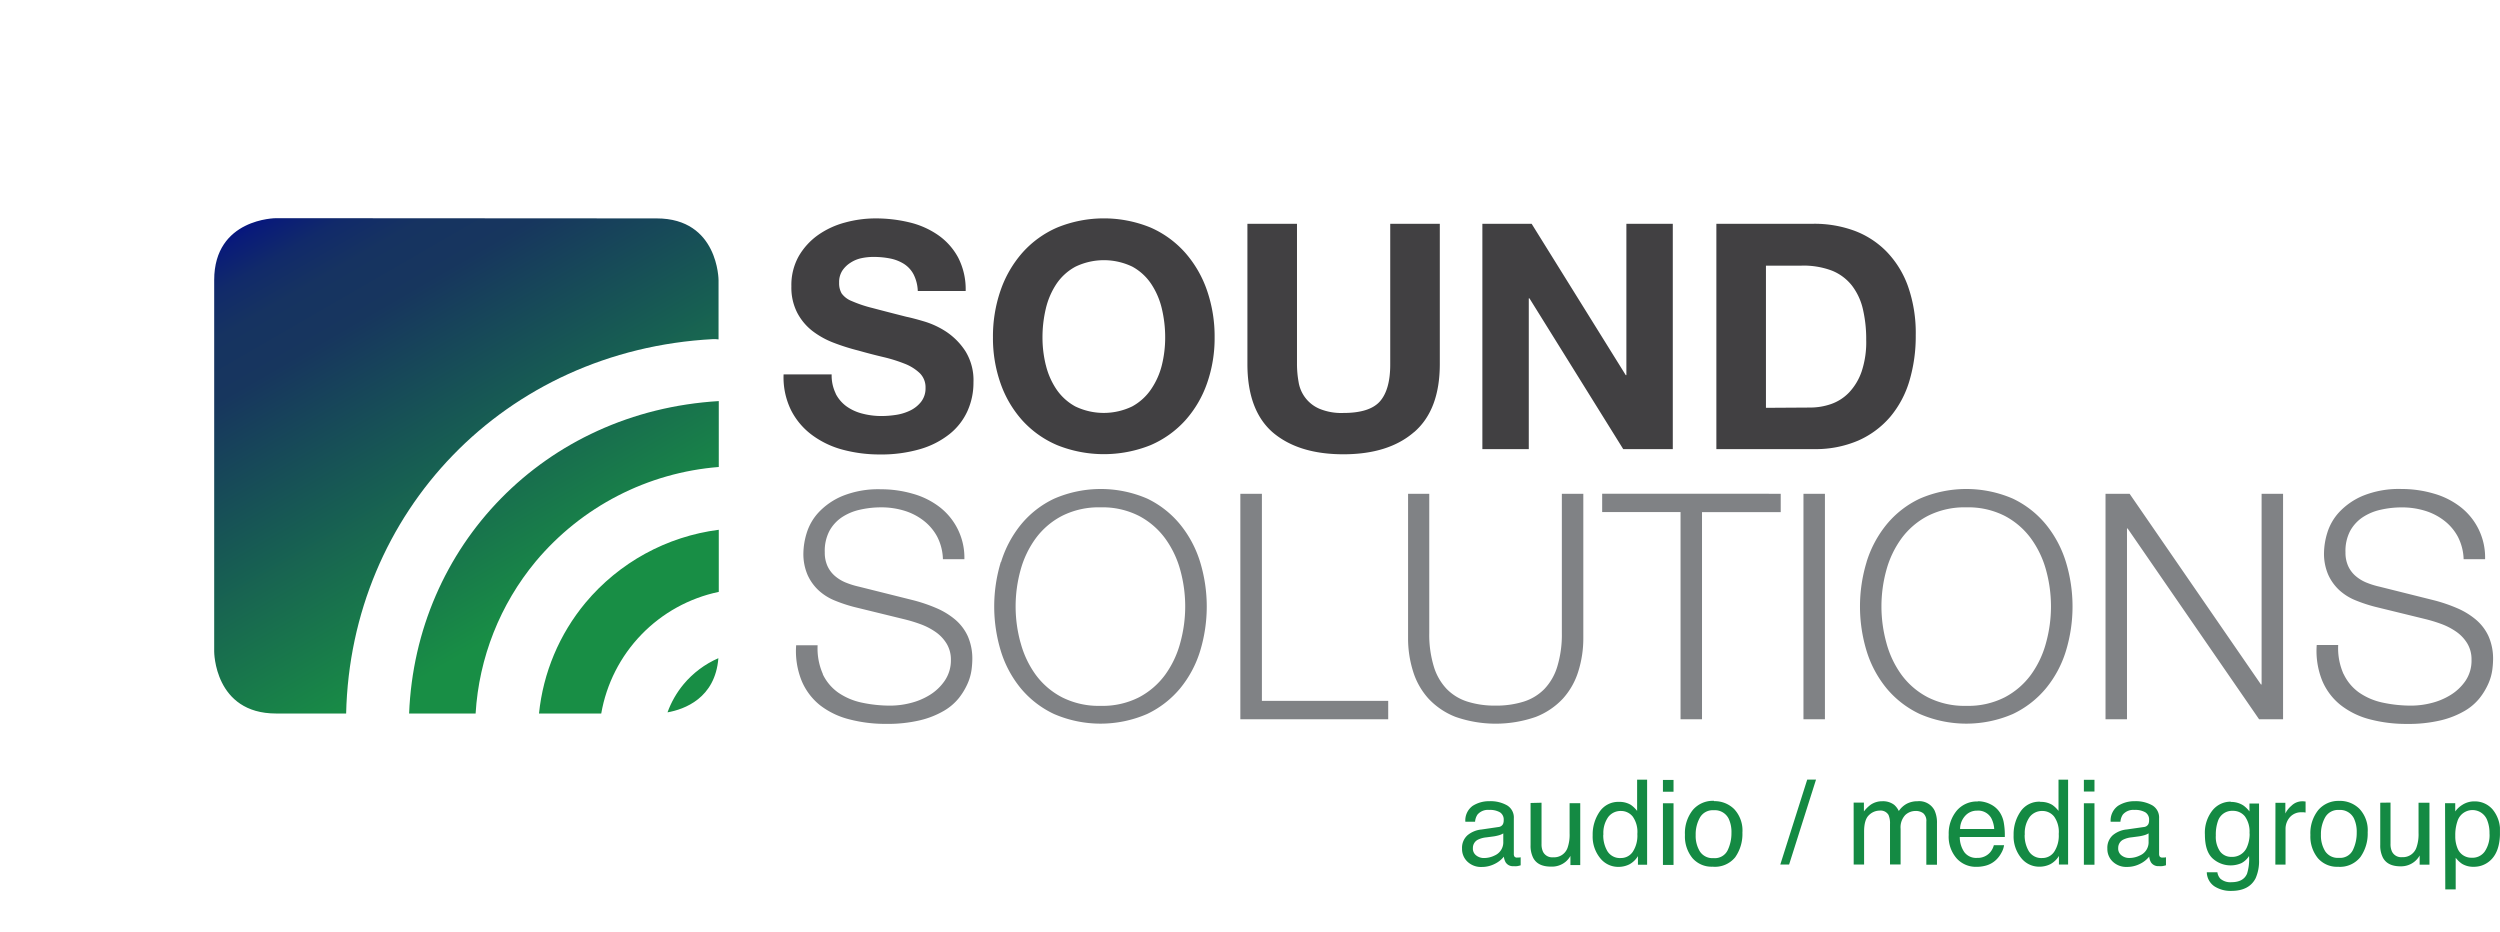
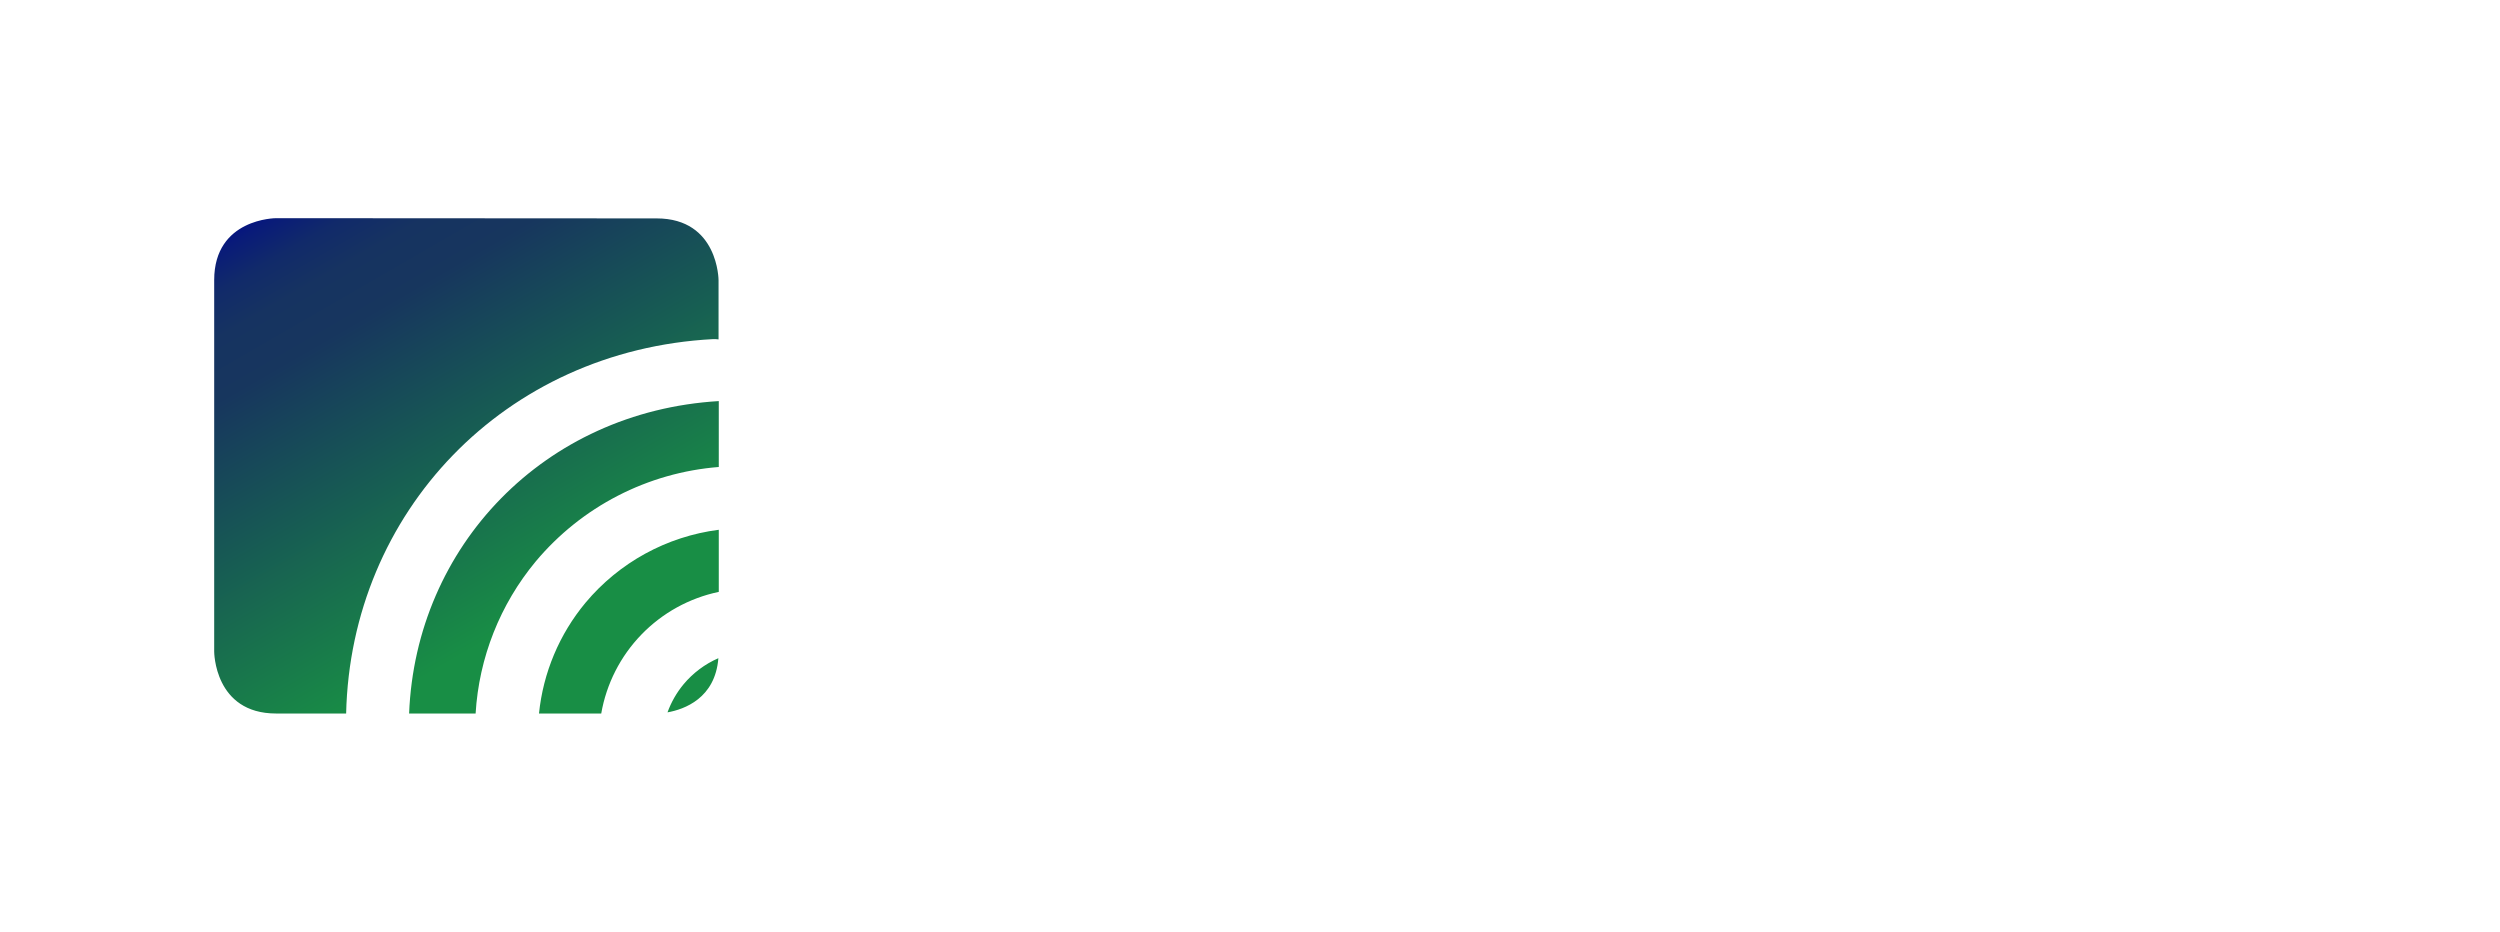
<svg xmlns="http://www.w3.org/2000/svg" id="Layer_1" data-name="Layer 1" viewBox="0 0 545.09 203.2">
  <defs>
    <style>.cls-1{fill:none;}.cls-2{clip-path:url(#clip-path);}.cls-3{fill:url(#linear-gradient);}.cls-4{clip-path:url(#clip-path-2);}.cls-5{fill:#414042;}.cls-6{fill:#808285;}.cls-7{fill:#148a43;}</style>
    <clipPath id="clip-path" transform="translate(27.33 17.92)">
      <path class="cls-1" d="M121.71,131.28a20.58,20.58,0,0,0-3.5,6.12c3.66-.65,10.41-3.07,11.09-11.81a20.59,20.59,0,0,0-7.59,5.69M100.33,113.5a44.9,44.9,0,0,0-10.14,24.16h13.57a32.86,32.86,0,0,1,25.63-26.53V97.59a45.38,45.38,0,0,0-29.06,15.91M61.87,137.65h14.5a57.27,57.27,0,0,1,13.12-33.17,58,58,0,0,1,39.9-20.58V69.53c-38.06,2.29-66.07,31.63-67.52,68.12m-29-108s-13.5,0-13.5,13.5v81s0,13.5,13.5,13.5H48.14c1-43.8,34.45-79.21,80-81.63a7,7,0,0,1,1.2.06V43.2s0-13.5-13.5-13.5Z" />
    </clipPath>
    <linearGradient id="linear-gradient" x1="-291.63" y1="448.74" x2="-290.63" y2="448.74" gradientTransform="matrix(0, 148.5, 148.5, 0, -66564.97, 43317.7)" gradientUnits="userSpaceOnUse">
      <stop offset="0" stop-color="#000a8b" />
      <stop offset="0.04" stop-color="#091b79" />
      <stop offset="0.09" stop-color="#112a6a" />
      <stop offset="0.15" stop-color="#163361" />
      <stop offset="0.23" stop-color="#17365e" />
      <stop offset="0.73" stop-color="#188e45" />
      <stop offset="1" stop-color="#188e45" />
    </linearGradient>
    <clipPath id="clip-path-2" transform="translate(27.33 17.92)">
-       <rect class="cls-1" x="19.41" y="29.7" width="498.34" height="146.66" />
-     </clipPath>
+       </clipPath>
  </defs>
  <title>ssi_logo</title>
  <g class="cls-2">
    <rect class="cls-3" x="-0.21" y="9.44" width="149.22" height="148.48" transform="translate(-4.54 66.33) rotate(-30)" />
  </g>
  <g class="cls-4">
    <path class="cls-5" d="M368.11,30.87A25.33,25.33,0,0,1,377,32.39,19.21,19.21,0,0,1,384,36.93a21,21,0,0,1,4.68,7.57,30.65,30.65,0,0,1,1.69,10.67A34.05,34.05,0,0,1,389,65.09a21.82,21.82,0,0,1-4.17,7.85,19.53,19.53,0,0,1-7,5.2A23.52,23.52,0,0,1,368.11,80H346.9V30.87Zm-.76,40.07a13.87,13.87,0,0,0,4.55-.76,10,10,0,0,0,3.92-2.51,12.64,12.64,0,0,0,2.75-4.58,20.15,20.15,0,0,0,1-6.89,28.66,28.66,0,0,0-.72-6.71,13.4,13.4,0,0,0-2.38-5.13,10.54,10.54,0,0,0-4.37-3.27A17.46,17.46,0,0,0,365.42,40h-7.71v31ZM306.62,30.87l20.52,33h.14v-33H337.4V80H326.59L306.14,47.12H306V80H295.88V30.87ZM281,76.28q-5.58,4.85-15.42,4.85t-15.46-4.82q-5.47-4.82-5.47-14.87V30.87h10.81V61.44a22.14,22.14,0,0,0,.35,3.93,7.63,7.63,0,0,0,4.51,5.82,12.45,12.45,0,0,0,5.27.93q5.78,0,8-2.58t2.2-8.09V30.87h10.81V61.44q0,10-5.58,14.84M190.82,45.43a24.56,24.56,0,0,1,4.75-8.23,21.73,21.73,0,0,1,7.61-5.51,26.91,26.91,0,0,1,20.35,0,21.82,21.82,0,0,1,7.57,5.51,24.56,24.56,0,0,1,4.75,8.23,30.7,30.7,0,0,1,1.65,10.22,29.68,29.68,0,0,1-1.65,10,23.91,23.91,0,0,1-4.75,8.09,21.83,21.83,0,0,1-7.57,5.4,27.35,27.35,0,0,1-20.35,0,21.75,21.75,0,0,1-7.61-5.4,23.91,23.91,0,0,1-4.75-8.09,29.68,29.68,0,0,1-1.65-10,30.7,30.7,0,0,1,1.65-10.22m9.88,16.25A16.26,16.26,0,0,0,203,66.95a11.8,11.8,0,0,0,4.13,3.75,14.3,14.3,0,0,0,12.39,0,11.83,11.83,0,0,0,4.13-3.75A16.28,16.28,0,0,0,226,61.68a25,25,0,0,0,.72-6,26.91,26.91,0,0,0-.72-6.27,16.61,16.61,0,0,0-2.31-5.4,11.72,11.72,0,0,0-4.13-3.79,14.31,14.31,0,0,0-12.39,0A11.69,11.69,0,0,0,203,44a16.58,16.58,0,0,0-2.31,5.4,27,27,0,0,0-.72,6.27,25.07,25.07,0,0,0,.72,6m-45.82,6.23a7.8,7.8,0,0,0,2.38,2.79,10.24,10.24,0,0,0,3.48,1.58,16.44,16.44,0,0,0,4.13.52,21.33,21.33,0,0,0,3.1-.24,10.76,10.76,0,0,0,3.1-.93,6.75,6.75,0,0,0,2.41-1.89,4.75,4.75,0,0,0,1-3.06,4.32,4.32,0,0,0-1.27-3.24,10.12,10.12,0,0,0-3.34-2.07,33.46,33.46,0,0,0-4.68-1.45q-2.62-.62-5.3-1.38a46.77,46.77,0,0,1-5.37-1.69,18.41,18.41,0,0,1-4.68-2.58,12.17,12.17,0,0,1-3.34-4,12,12,0,0,1-1.27-5.75A12.87,12.87,0,0,1,146.79,38,14.65,14.65,0,0,1,151,33.35a18.44,18.44,0,0,1,5.92-2.75,25.23,25.23,0,0,1,6.61-.9,31.31,31.31,0,0,1,7.4.86,18.49,18.49,0,0,1,6.3,2.79,14.12,14.12,0,0,1,4.37,4.92,15.11,15.11,0,0,1,1.62,7.26H172.78a8.71,8.71,0,0,0-.93-3.65,6.09,6.09,0,0,0-2.1-2.27,8.92,8.92,0,0,0-3-1.17,18.49,18.49,0,0,0-3.68-.34,12.7,12.7,0,0,0-2.62.28,7,7,0,0,0-2.37,1,6,6,0,0,0-1.76,1.72,4.61,4.61,0,0,0-.69,2.62,4.41,4.41,0,0,0,.55,2.34,4.9,4.9,0,0,0,2.17,1.65,27.58,27.58,0,0,0,4.48,1.51q2.86.76,7.47,1.93,1.38.28,3.82,1A18.35,18.35,0,0,1,179,54.42a14.7,14.7,0,0,1,4.17,4.24,12.05,12.05,0,0,1,1.75,6.78,15,15,0,0,1-1.31,6.27,13.59,13.59,0,0,1-3.89,5A18.68,18.68,0,0,1,173.3,80a30.28,30.28,0,0,1-8.85,1.17,31.07,31.07,0,0,1-7.88-1A19.8,19.8,0,0,1,149.82,77a15.45,15.45,0,0,1-4.65-5.44,16.23,16.23,0,0,1-1.65-7.85H154a9,9,0,0,0,.9,4.2" transform="translate(27.33 17.92)" />
-     <path class="cls-6" d="M483.67,129.05a10.37,10.37,0,0,0,3.41,4.06,14.2,14.2,0,0,0,5.13,2.17,29.25,29.25,0,0,0,6.33.65,17.87,17.87,0,0,0,4.2-.55,14.63,14.63,0,0,0,4.23-1.76,10.81,10.81,0,0,0,3.27-3.1,7.86,7.86,0,0,0,1.31-4.58,6.71,6.71,0,0,0-.93-3.58,8.53,8.53,0,0,0-2.41-2.55,14.3,14.3,0,0,0-3.27-1.69,32.43,32.43,0,0,0-3.51-1.07l-10.95-2.68a32.65,32.65,0,0,1-4.17-1.38,11.82,11.82,0,0,1-3.55-2.2,10.44,10.44,0,0,1-2.44-3.37,11.53,11.53,0,0,1-.93-4.89,15.57,15.57,0,0,1,.69-4.2,11.66,11.66,0,0,1,2.58-4.54,15.06,15.06,0,0,1,5.2-3.61,20.85,20.85,0,0,1,8.47-1.48,24.73,24.73,0,0,1,7,1,17.13,17.13,0,0,1,5.78,2.89A13.92,13.92,0,0,1,514.51,104h-4.68a11.41,11.41,0,0,0-1.27-4.92,11,11,0,0,0-3-3.51,13,13,0,0,0-4.2-2.14,17.05,17.05,0,0,0-5-.72,20.61,20.61,0,0,0-4.65.52,11.64,11.64,0,0,0-3.92,1.65,8.55,8.55,0,0,0-2.72,3,9.39,9.39,0,0,0-1,4.61,7.12,7.12,0,0,0,.58,3,6.32,6.32,0,0,0,1.62,2.17,8.55,8.55,0,0,0,2.38,1.45,17.92,17.92,0,0,0,2.86.89l12,3a34.69,34.69,0,0,1,4.92,1.69,16.29,16.29,0,0,1,4.06,2.48,10.47,10.47,0,0,1,2.76,3.61,12.15,12.15,0,0,1,1,5.16,18.83,18.83,0,0,1-.17,2.2,11.15,11.15,0,0,1-.83,2.93,14.65,14.65,0,0,1-1.86,3.13,11.73,11.73,0,0,1-3.3,2.86,19.17,19.17,0,0,1-5.2,2.07,30.42,30.42,0,0,1-7.44.79,31,31,0,0,1-8.06-1A17.34,17.34,0,0,1,483,135.8a13.47,13.47,0,0,1-4-5.3,17.36,17.36,0,0,1-1.2-7.78h4.68a13.82,13.82,0,0,0,1.17,6.33M437,89.74l28.64,41.58h.14V89.74h4.68V138.9h-5.23L436.57,97.31h-.14V138.9h-4.68V89.74Zm-57.35,14.87A24.26,24.26,0,0,1,384,96.45a20.91,20.91,0,0,1,7.26-5.65,25.52,25.52,0,0,1,20.28,0,21,21,0,0,1,7.23,5.65,24.24,24.24,0,0,1,4.34,8.16,33.31,33.31,0,0,1,0,19.42,23.85,23.85,0,0,1-4.34,8.12,21.14,21.14,0,0,1-7.23,5.61,25.52,25.52,0,0,1-20.28,0,21.07,21.07,0,0,1-7.26-5.61,23.86,23.86,0,0,1-4.34-8.12,33.31,33.31,0,0,1,0-19.42m4.3,17.59a21.14,21.14,0,0,0,3.3,7,16.63,16.63,0,0,0,5.75,4.92,17.73,17.73,0,0,0,8.4,1.86,17.53,17.53,0,0,0,8.36-1.86,16.73,16.73,0,0,0,5.72-4.92,21.18,21.18,0,0,0,3.3-7,29.78,29.78,0,0,0,0-15.8,21.24,21.24,0,0,0-3.3-6.92,16.75,16.75,0,0,0-5.72-4.92,17.53,17.53,0,0,0-8.36-1.86,17.73,17.73,0,0,0-8.4,1.86,16.65,16.65,0,0,0-5.75,4.92,21.2,21.2,0,0,0-3.3,6.92,29.78,29.78,0,0,0,0,15.8m-13.39,16.7h-4.68V89.74h4.68Zm-9.64-49.16v4H343.77V138.9h-4.68V93.73H322v-4Zm-76.63,0v30.43a23.89,23.89,0,0,0,1,7.26,12.16,12.16,0,0,0,2.82,4.89,10.91,10.91,0,0,0,4.54,2.75,19.77,19.77,0,0,0,6.06.86,20,20,0,0,0,6.13-.86,10.92,10.92,0,0,0,4.54-2.75,12.16,12.16,0,0,0,2.82-4.89,23.89,23.89,0,0,0,1-7.26V89.74h4.68V121.2a24,24,0,0,1-1.07,7.19,15.77,15.77,0,0,1-3.37,6,16,16,0,0,1-5.92,4,26.57,26.57,0,0,1-17.49,0,16,16,0,0,1-5.92-4,15.75,15.75,0,0,1-3.37-6,23.92,23.92,0,0,1-1.07-7.19V89.74Zm-36.49,0V134.9h27.54v4H243.11V89.74Zm-56.87,14.87a24.24,24.24,0,0,1,4.34-8.16,20.9,20.9,0,0,1,7.26-5.65,25.52,25.52,0,0,1,20.28,0A21,21,0,0,1,230,96.45a24.24,24.24,0,0,1,4.34,8.16,33.33,33.33,0,0,1,0,19.42,23.85,23.85,0,0,1-4.34,8.12,21.16,21.16,0,0,1-7.23,5.61,25.52,25.52,0,0,1-20.28,0,21.06,21.06,0,0,1-7.26-5.61,23.85,23.85,0,0,1-4.34-8.12,33.33,33.33,0,0,1,0-19.42m4.3,17.59a21.14,21.14,0,0,0,3.3,7,16.63,16.63,0,0,0,5.75,4.92,17.73,17.73,0,0,0,8.4,1.86,17.53,17.53,0,0,0,8.37-1.86,16.74,16.74,0,0,0,5.71-4.92,21.18,21.18,0,0,0,3.3-7,29.76,29.76,0,0,0,0-15.8,21.24,21.24,0,0,0-3.3-6.92A16.76,16.76,0,0,0,221,94.56a17.53,17.53,0,0,0-8.37-1.86,17.73,17.73,0,0,0-8.4,1.86,16.65,16.65,0,0,0-5.75,4.92,21.2,21.2,0,0,0-3.3,6.92,29.76,29.76,0,0,0,0,15.8m-43.13,6.85a10.37,10.37,0,0,0,3.41,4.06,14.2,14.2,0,0,0,5.13,2.17,29.26,29.26,0,0,0,6.34.65,17.87,17.87,0,0,0,4.2-.55,14.63,14.63,0,0,0,4.24-1.76,10.81,10.81,0,0,0,3.27-3.1A7.86,7.86,0,0,0,180,126a6.71,6.71,0,0,0-.93-3.58,8.53,8.53,0,0,0-2.41-2.55,14.29,14.29,0,0,0-3.27-1.69,32.52,32.52,0,0,0-3.51-1.07l-10.95-2.68a32.65,32.65,0,0,1-4.17-1.38,11.82,11.82,0,0,1-3.55-2.2,10.44,10.44,0,0,1-2.44-3.37,11.53,11.53,0,0,1-.93-4.89,15.57,15.57,0,0,1,.69-4.2,11.66,11.66,0,0,1,2.58-4.54,15.06,15.06,0,0,1,5.2-3.61,20.85,20.85,0,0,1,8.47-1.48,24.73,24.73,0,0,1,7,1,17.13,17.13,0,0,1,5.78,2.89A13.92,13.92,0,0,1,182.94,104h-4.68A11.41,11.41,0,0,0,177,99.07a11,11,0,0,0-3-3.51,13,13,0,0,0-4.2-2.14,17.05,17.05,0,0,0-5-.72,20.61,20.61,0,0,0-4.65.52,11.64,11.64,0,0,0-3.93,1.65,8.55,8.55,0,0,0-2.72,3,9.39,9.39,0,0,0-1,4.61,7.12,7.12,0,0,0,.58,3,6.32,6.32,0,0,0,1.62,2.17,8.55,8.55,0,0,0,2.38,1.45,17.91,17.91,0,0,0,2.86.89l12,3a34.65,34.65,0,0,1,4.92,1.69,16.31,16.31,0,0,1,4.06,2.48,10.48,10.48,0,0,1,2.75,3.61,12.15,12.15,0,0,1,1,5.16,18.84,18.84,0,0,1-.17,2.2,11.15,11.15,0,0,1-.83,2.93,14.65,14.65,0,0,1-1.86,3.13,11.73,11.73,0,0,1-3.31,2.86,19.17,19.17,0,0,1-5.2,2.07,30.42,30.42,0,0,1-7.44.79,31,31,0,0,1-8.05-1,17.33,17.33,0,0,1-6.34-3.06,13.47,13.47,0,0,1-4-5.3,17.36,17.36,0,0,1-1.21-7.78h4.68a13.82,13.82,0,0,0,1.17,6.33" transform="translate(27.33 17.92)" />
+     <path class="cls-6" d="M483.67,129.05a10.37,10.37,0,0,0,3.41,4.06,14.2,14.2,0,0,0,5.13,2.17,29.25,29.25,0,0,0,6.33.65,17.87,17.87,0,0,0,4.2-.55,14.63,14.63,0,0,0,4.23-1.76,10.81,10.81,0,0,0,3.27-3.1,7.86,7.86,0,0,0,1.31-4.58,6.71,6.71,0,0,0-.93-3.58,8.53,8.53,0,0,0-2.41-2.55,14.3,14.3,0,0,0-3.27-1.69,32.43,32.43,0,0,0-3.51-1.07l-10.95-2.68a32.65,32.65,0,0,1-4.17-1.38,11.82,11.82,0,0,1-3.55-2.2,10.44,10.44,0,0,1-2.44-3.37,11.53,11.53,0,0,1-.93-4.89,15.57,15.57,0,0,1,.69-4.2,11.66,11.66,0,0,1,2.58-4.54,15.06,15.06,0,0,1,5.2-3.61,20.85,20.85,0,0,1,8.47-1.48,24.73,24.73,0,0,1,7,1,17.13,17.13,0,0,1,5.78,2.89A13.92,13.92,0,0,1,514.51,104h-4.68a11.41,11.41,0,0,0-1.27-4.92,11,11,0,0,0-3-3.51,13,13,0,0,0-4.2-2.14,17.05,17.05,0,0,0-5-.72,20.61,20.61,0,0,0-4.65.52,11.64,11.64,0,0,0-3.92,1.65,8.55,8.55,0,0,0-2.72,3,9.39,9.39,0,0,0-1,4.61,7.12,7.12,0,0,0,.58,3,6.32,6.32,0,0,0,1.62,2.17,8.55,8.55,0,0,0,2.38,1.45,17.92,17.92,0,0,0,2.86.89l12,3a34.69,34.69,0,0,1,4.92,1.69,16.29,16.29,0,0,1,4.06,2.48,10.47,10.47,0,0,1,2.76,3.61,12.15,12.15,0,0,1,1,5.16,18.83,18.83,0,0,1-.17,2.2,11.15,11.15,0,0,1-.83,2.93,14.65,14.65,0,0,1-1.86,3.13,11.73,11.73,0,0,1-3.3,2.86,19.17,19.17,0,0,1-5.2,2.07,30.42,30.42,0,0,1-7.44.79,31,31,0,0,1-8.06-1A17.34,17.34,0,0,1,483,135.8a13.47,13.47,0,0,1-4-5.3,17.36,17.36,0,0,1-1.2-7.78h4.68a13.82,13.82,0,0,0,1.17,6.33M437,89.74l28.64,41.58h.14V89.74h4.68V138.9h-5.23L436.57,97.31h-.14V138.9h-4.68V89.74Zm-57.35,14.87A24.26,24.26,0,0,1,384,96.45a20.91,20.91,0,0,1,7.26-5.65,25.52,25.52,0,0,1,20.28,0,21,21,0,0,1,7.23,5.65,24.24,24.24,0,0,1,4.34,8.16,33.31,33.31,0,0,1,0,19.42,23.85,23.85,0,0,1-4.34,8.12,21.14,21.14,0,0,1-7.23,5.61,25.52,25.52,0,0,1-20.28,0,21.07,21.07,0,0,1-7.26-5.61,23.86,23.86,0,0,1-4.34-8.12,33.31,33.31,0,0,1,0-19.42m4.3,17.59a21.14,21.14,0,0,0,3.3,7,16.63,16.63,0,0,0,5.75,4.92,17.73,17.73,0,0,0,8.4,1.86,17.53,17.53,0,0,0,8.36-1.86,16.73,16.73,0,0,0,5.72-4.92,21.18,21.18,0,0,0,3.3-7,29.78,29.78,0,0,0,0-15.8,21.24,21.24,0,0,0-3.3-6.92,16.75,16.75,0,0,0-5.72-4.92,17.53,17.53,0,0,0-8.36-1.86,17.73,17.73,0,0,0-8.4,1.86,16.65,16.65,0,0,0-5.75,4.92,21.2,21.2,0,0,0-3.3,6.92,29.78,29.78,0,0,0,0,15.8m-13.39,16.7h-4.68V89.74h4.68Zm-9.64-49.16v4H343.77V138.9h-4.68V93.73H322v-4Zm-76.63,0v30.43a23.89,23.89,0,0,0,1,7.26,12.16,12.16,0,0,0,2.82,4.89,10.91,10.91,0,0,0,4.54,2.75,19.77,19.77,0,0,0,6.06.86,20,20,0,0,0,6.13-.86,10.92,10.92,0,0,0,4.54-2.75,12.16,12.16,0,0,0,2.82-4.89,23.89,23.89,0,0,0,1-7.26V89.74h4.68V121.2a24,24,0,0,1-1.07,7.19,15.77,15.77,0,0,1-3.37,6,16,16,0,0,1-5.92,4,26.57,26.57,0,0,1-17.49,0,16,16,0,0,1-5.92-4,15.75,15.75,0,0,1-3.37-6,23.92,23.92,0,0,1-1.07-7.19V89.74m-36.49,0V134.9h27.54v4H243.11V89.74Zm-56.87,14.87a24.24,24.24,0,0,1,4.34-8.16,20.9,20.9,0,0,1,7.26-5.65,25.52,25.52,0,0,1,20.28,0A21,21,0,0,1,230,96.45a24.24,24.24,0,0,1,4.34,8.16,33.33,33.33,0,0,1,0,19.42,23.85,23.85,0,0,1-4.34,8.12,21.16,21.16,0,0,1-7.23,5.61,25.52,25.52,0,0,1-20.28,0,21.06,21.06,0,0,1-7.26-5.61,23.85,23.85,0,0,1-4.34-8.12,33.33,33.33,0,0,1,0-19.42m4.3,17.59a21.14,21.14,0,0,0,3.3,7,16.63,16.63,0,0,0,5.75,4.92,17.73,17.73,0,0,0,8.4,1.86,17.53,17.53,0,0,0,8.37-1.86,16.74,16.74,0,0,0,5.71-4.92,21.18,21.18,0,0,0,3.3-7,29.76,29.76,0,0,0,0-15.8,21.24,21.24,0,0,0-3.3-6.92A16.76,16.76,0,0,0,221,94.56a17.53,17.53,0,0,0-8.37-1.86,17.73,17.73,0,0,0-8.4,1.86,16.65,16.65,0,0,0-5.75,4.92,21.2,21.2,0,0,0-3.3,6.92,29.76,29.76,0,0,0,0,15.8m-43.13,6.85a10.37,10.37,0,0,0,3.41,4.06,14.2,14.2,0,0,0,5.13,2.17,29.26,29.26,0,0,0,6.34.65,17.87,17.87,0,0,0,4.2-.55,14.63,14.63,0,0,0,4.24-1.76,10.81,10.81,0,0,0,3.27-3.1A7.86,7.86,0,0,0,180,126a6.71,6.71,0,0,0-.93-3.58,8.53,8.53,0,0,0-2.41-2.55,14.29,14.29,0,0,0-3.27-1.69,32.52,32.52,0,0,0-3.51-1.07l-10.95-2.68a32.65,32.65,0,0,1-4.17-1.38,11.82,11.82,0,0,1-3.55-2.2,10.44,10.44,0,0,1-2.44-3.37,11.53,11.53,0,0,1-.93-4.89,15.57,15.57,0,0,1,.69-4.2,11.66,11.66,0,0,1,2.58-4.54,15.06,15.06,0,0,1,5.2-3.61,20.85,20.85,0,0,1,8.47-1.48,24.73,24.73,0,0,1,7,1,17.13,17.13,0,0,1,5.78,2.89A13.92,13.92,0,0,1,182.94,104h-4.68A11.41,11.41,0,0,0,177,99.07a11,11,0,0,0-3-3.51,13,13,0,0,0-4.2-2.14,17.05,17.05,0,0,0-5-.72,20.61,20.61,0,0,0-4.65.52,11.64,11.64,0,0,0-3.93,1.65,8.55,8.55,0,0,0-2.72,3,9.39,9.39,0,0,0-1,4.61,7.12,7.12,0,0,0,.58,3,6.32,6.32,0,0,0,1.62,2.17,8.55,8.55,0,0,0,2.38,1.45,17.91,17.91,0,0,0,2.86.89l12,3a34.65,34.65,0,0,1,4.92,1.69,16.31,16.31,0,0,1,4.06,2.48,10.48,10.48,0,0,1,2.75,3.61,12.15,12.15,0,0,1,1,5.16,18.84,18.84,0,0,1-.17,2.2,11.15,11.15,0,0,1-.83,2.93,14.65,14.65,0,0,1-1.86,3.13,11.73,11.73,0,0,1-3.31,2.86,19.17,19.17,0,0,1-5.2,2.07,30.42,30.42,0,0,1-7.44.79,31,31,0,0,1-8.05-1,17.33,17.33,0,0,1-6.34-3.06,13.47,13.47,0,0,1-4-5.3,17.36,17.36,0,0,1-1.21-7.78h4.68a13.82,13.82,0,0,0,1.17,6.33" transform="translate(27.33 17.92)" />
    <path class="cls-7" d="M505.83,176h2.27v-6.9a5.9,5.9,0,0,0,1.35,1.3,4.66,4.66,0,0,0,2.57.67,5.24,5.24,0,0,0,3.42-1.2q2.32-1.89,2.32-6.3a7.19,7.19,0,0,0-1.61-5,5.1,5.1,0,0,0-3.91-1.76,4.81,4.81,0,0,0-2.7.76A5.52,5.52,0,0,0,508,159v-1.79h-2.22Zm5.89-6.91a3.23,3.23,0,0,1-3.24-2.09,6.77,6.77,0,0,1-.47-2.66,9.31,9.31,0,0,1,.47-3.2A3.43,3.43,0,0,1,515,161a7.38,7.38,0,0,1,.47,2.77,6.32,6.32,0,0,1-1.06,4,3.25,3.25,0,0,1-2.65,1.33m-20.11-12v9.18a5.84,5.84,0,0,0,.56,2.76q1,1.93,3.86,1.93a4.68,4.68,0,0,0,3.09-1.06,4.56,4.56,0,0,0,1.08-1.3l0,2h2.14v-13.5H500v6.63a8.6,8.6,0,0,1-.45,3.11,3.11,3.11,0,0,1-3.14,2.12,2.22,2.22,0,0,1-2.2-1.21,3.86,3.86,0,0,1-.32-1.69v-9Zm-8.91-.39a5.74,5.74,0,0,0-4.61,2,8.08,8.08,0,0,0-1.71,5.42,7.47,7.47,0,0,0,1.63,5.06,5.51,5.51,0,0,0,4.39,1.88,5.69,5.69,0,0,0,4.89-2.13,8.81,8.81,0,0,0,1.58-5.39,6.81,6.81,0,0,0-1.79-5.11,6.05,6.05,0,0,0-4.38-1.74m-.09,12.42a3.28,3.28,0,0,1-3-1.43,6.44,6.44,0,0,1-.93-3.59,7.41,7.41,0,0,1,.93-3.83,3.21,3.21,0,0,1,3-1.59,3.36,3.36,0,0,1,3.27,1.86,6.82,6.82,0,0,1,.6,3.07,8.58,8.58,0,0,1-.83,3.8,3.09,3.09,0,0,1-3.06,1.71m-13.85,1.48H471v-7.77a3.85,3.85,0,0,1,.92-2.54,3.24,3.24,0,0,1,2.63-1.1H475l.37.05v-2.4l-.52-.05h-.21a3.36,3.36,0,0,0-2.38,1,5.15,5.15,0,0,0-1.3,1.66v-2.33h-2.16Zm-5.61-6.81a7.15,7.15,0,0,1-.55,2.91,3.48,3.48,0,0,1-3.42,2.21,3,3,0,0,1-2.48-1.19,5.59,5.59,0,0,1-.92-3.47,8.85,8.85,0,0,1,.46-3.14,3.24,3.24,0,0,1,3.26-2.24,3.29,3.29,0,0,1,2.62,1.21,5.65,5.65,0,0,1,1,3.72m-4.07-6.93a5.1,5.1,0,0,0-4,1.9,7.82,7.82,0,0,0-1.65,5.29q0,3.59,1.64,5.15a5.84,5.84,0,0,0,6.35,1.05,4.44,4.44,0,0,0,1.63-1.54,10.41,10.41,0,0,1-.44,3.87q-.8,1.84-3.4,1.84a3.31,3.31,0,0,1-2.41-.76,2.57,2.57,0,0,1-.65-1.4h-2.31a3.81,3.81,0,0,0,1.66,3.06,6.5,6.5,0,0,0,3.66,1q3.91,0,5.32-2.75a9.09,9.09,0,0,0,.75-4.06V157.28h-2.09V159a6.25,6.25,0,0,0-1.31-1.29,4.89,4.89,0,0,0-2.76-.78m-22.66,6a5.59,5.59,0,0,0-3.08,1.27,3.67,3.67,0,0,0-1.17,2.91,3.78,3.78,0,0,0,1.19,2.85,4.26,4.26,0,0,0,3.07,1.14,6.17,6.17,0,0,0,2.86-.67,5.78,5.78,0,0,0,2-1.58,3.21,3.21,0,0,0,.39,1.25,1.87,1.87,0,0,0,1.7.83,5.93,5.93,0,0,0,.76,0,6.25,6.25,0,0,0,.81-.19V169l-.4.06-.34,0a.7.7,0,0,1-.61-.21,1,1,0,0,1-.15-.57v-7.78a3.08,3.08,0,0,0-1.47-2.82,7.33,7.33,0,0,0-3.86-.91,6.63,6.63,0,0,0-3.61,1,3.92,3.92,0,0,0-1.62,3.48H435a3.18,3.18,0,0,1,.54-1.58,3,3,0,0,1,2.52-1,4.4,4.4,0,0,1,2.36.52,1.85,1.85,0,0,1,.83,1.69,2,2,0,0,1-.15.87,1.23,1.23,0,0,1-1,.65Zm-1.88,4.13a2,2,0,0,1,1.05-1.89,5.33,5.33,0,0,1,1.85-.52l1.37-.18a9,9,0,0,0,1.28-.25,3.85,3.85,0,0,0,1.07-.44v1.82a3.12,3.12,0,0,1-1.89,3,5.18,5.18,0,0,1-2.32.55,2.67,2.67,0,0,1-1.7-.57,1.86,1.86,0,0,1-.72-1.55m-7.48-12.36h2.31v-2.57h-2.31Zm0,15.95h2.31V157.22h-2.31Zm-9.53-13.74a4.91,4.91,0,0,0-4.29,2.16,8.73,8.73,0,0,0-1.5,5.11,7.44,7.44,0,0,0,1.65,5,5,5,0,0,0,3.89,1.9,5.34,5.34,0,0,0,2.47-.55,4.89,4.89,0,0,0,1.87-1.8v1.88h2V152.07H421.5v6.82a6.1,6.1,0,0,0-1.37-1.32,4.77,4.77,0,0,0-2.59-.65m-3.39,7.15a6,6,0,0,1,1.06-3.86,3.39,3.39,0,0,1,2.77-1.31,3.25,3.25,0,0,1,2.57,1.23,5.77,5.77,0,0,1,1,3.79,6.43,6.43,0,0,1-1,3.89,3.09,3.09,0,0,1-2.58,1.35,3.2,3.2,0,0,1-2.93-1.46,6.72,6.72,0,0,1-.92-3.63m-14.08-1.24a4.28,4.28,0,0,1,1.11-2.87,3.41,3.41,0,0,1,2.6-1.13,3.26,3.26,0,0,1,3.09,1.64,5.91,5.91,0,0,1,.64,2.36Zm3.86-6a5.77,5.77,0,0,0-4.59,2,7.8,7.8,0,0,0-1.75,5.28,7.16,7.16,0,0,0,1.74,5.14,5.63,5.63,0,0,0,4.25,1.83,7.63,7.63,0,0,0,1.84-.2,5.24,5.24,0,0,0,2.54-1.36,6,6,0,0,0,1.11-1.49,4.7,4.7,0,0,0,.59-1.66h-2.23a4,4,0,0,1-.83,1.58,3.58,3.58,0,0,1-2.81,1.18,3.21,3.21,0,0,1-2.79-1.24,5.83,5.83,0,0,1-1-3.31h9.82a15.74,15.74,0,0,0-.2-3,6,6,0,0,0-.9-2.38,5.11,5.11,0,0,0-2-1.75,6.1,6.1,0,0,0-2.77-.67m-27.08,13.8h2.27v-7.16q0-2.61,1.05-3.6a3.33,3.33,0,0,1,2.34-1,2,2,0,0,1,1.93.94,4.59,4.59,0,0,1,.33,2v8.81h2.31V162.8a3.93,3.93,0,0,1,1-3,3.27,3.27,0,0,1,2.3-.9,2.67,2.67,0,0,1,1.64.5,2.19,2.19,0,0,1,.67,1.85v9.38H395v-9a6.43,6.43,0,0,0-.53-2.85,3.75,3.75,0,0,0-3.71-2,5,5,0,0,0-2.3.52,4.91,4.91,0,0,0-1.78,1.61,4.15,4.15,0,0,0-1-1.34,4,4,0,0,0-2.6-.79,4.39,4.39,0,0,0-2.55.77,7.55,7.55,0,0,0-1.46,1.45v-1.92h-2.24Zm-16,0h1.92l5.87-18.52h-1.92Zm-14.47-13.89a5.74,5.74,0,0,0-4.61,2,8.08,8.08,0,0,0-1.71,5.42,7.47,7.47,0,0,0,1.63,5.06,5.51,5.51,0,0,0,4.39,1.88A5.69,5.69,0,0,0,351,169a8.81,8.81,0,0,0,1.58-5.39,6.81,6.81,0,0,0-1.79-5.11,6.05,6.05,0,0,0-4.38-1.74m-.09,12.42a3.28,3.28,0,0,1-3-1.43,6.45,6.45,0,0,1-.93-3.59,7.42,7.42,0,0,1,.93-3.83,3.21,3.21,0,0,1,3-1.59,3.36,3.36,0,0,1,3.27,1.86,6.82,6.82,0,0,1,.6,3.07,8.57,8.57,0,0,1-.83,3.8,3.09,3.09,0,0,1-3.06,1.71m-11.05-14.47h2.31v-2.57h-2.31Zm0,15.95h2.31V157.22h-2.31Zm-9.53-13.74a4.91,4.91,0,0,0-4.29,2.16,8.73,8.73,0,0,0-1.5,5.11,7.44,7.44,0,0,0,1.64,5,5,5,0,0,0,3.89,1.9,5.34,5.34,0,0,0,2.47-.55,4.89,4.89,0,0,0,1.87-1.8v1.88h2V152.07h-2.18v6.82a6.08,6.08,0,0,0-1.37-1.32,4.77,4.77,0,0,0-2.59-.65m-3.39,7.15a6,6,0,0,1,1.06-3.86,3.39,3.39,0,0,1,2.77-1.31,3.25,3.25,0,0,1,2.57,1.23,5.78,5.78,0,0,1,1,3.79,6.43,6.43,0,0,1-1,3.89,3.09,3.09,0,0,1-2.58,1.35,3.2,3.2,0,0,1-2.93-1.46,6.72,6.72,0,0,1-.92-3.63m-15.85-6.91v9.18a5.83,5.83,0,0,0,.56,2.76q1,1.93,3.86,1.93A4.68,4.68,0,0,0,314,170a4.56,4.56,0,0,0,1.08-1.3l0,2h2.14v-13.5H314.9v6.63a8.63,8.63,0,0,1-.45,3.11A3.11,3.11,0,0,1,311.3,169a2.22,2.22,0,0,1-2.2-1.21,3.86,3.86,0,0,1-.32-1.69v-9Zm-10.69,5.78a5.59,5.59,0,0,0-3.08,1.27,3.67,3.67,0,0,0-1.17,2.91,3.78,3.78,0,0,0,1.19,2.85,4.26,4.26,0,0,0,3.07,1.14,6.17,6.17,0,0,0,2.86-.67,5.8,5.8,0,0,0,2-1.58,3.2,3.2,0,0,0,.39,1.25,1.87,1.87,0,0,0,1.7.83,5.93,5.93,0,0,0,.76,0,6.25,6.25,0,0,0,.81-.19V169l-.4.06-.34,0a.7.7,0,0,1-.61-.21,1,1,0,0,1-.14-.57v-7.78a3.08,3.08,0,0,0-1.47-2.82,7.33,7.33,0,0,0-3.87-.91,6.62,6.62,0,0,0-3.61,1,3.91,3.91,0,0,0-1.62,3.48h2.12a3.18,3.18,0,0,1,.54-1.58,3,3,0,0,1,2.52-1,4.4,4.4,0,0,1,2.36.52,1.85,1.85,0,0,1,.82,1.69,2,2,0,0,1-.15.87,1.23,1.23,0,0,1-1,.65Zm-1.88,4.13a2,2,0,0,1,1.05-1.89,5.33,5.33,0,0,1,1.85-.52l1.37-.18a9,9,0,0,0,1.28-.25,3.87,3.87,0,0,0,1.07-.44v1.82a3.12,3.12,0,0,1-1.89,3,5.18,5.18,0,0,1-2.32.55,2.67,2.67,0,0,1-1.7-.57,1.86,1.86,0,0,1-.72-1.55" transform="translate(27.33 17.92)" />
  </g>
</svg>